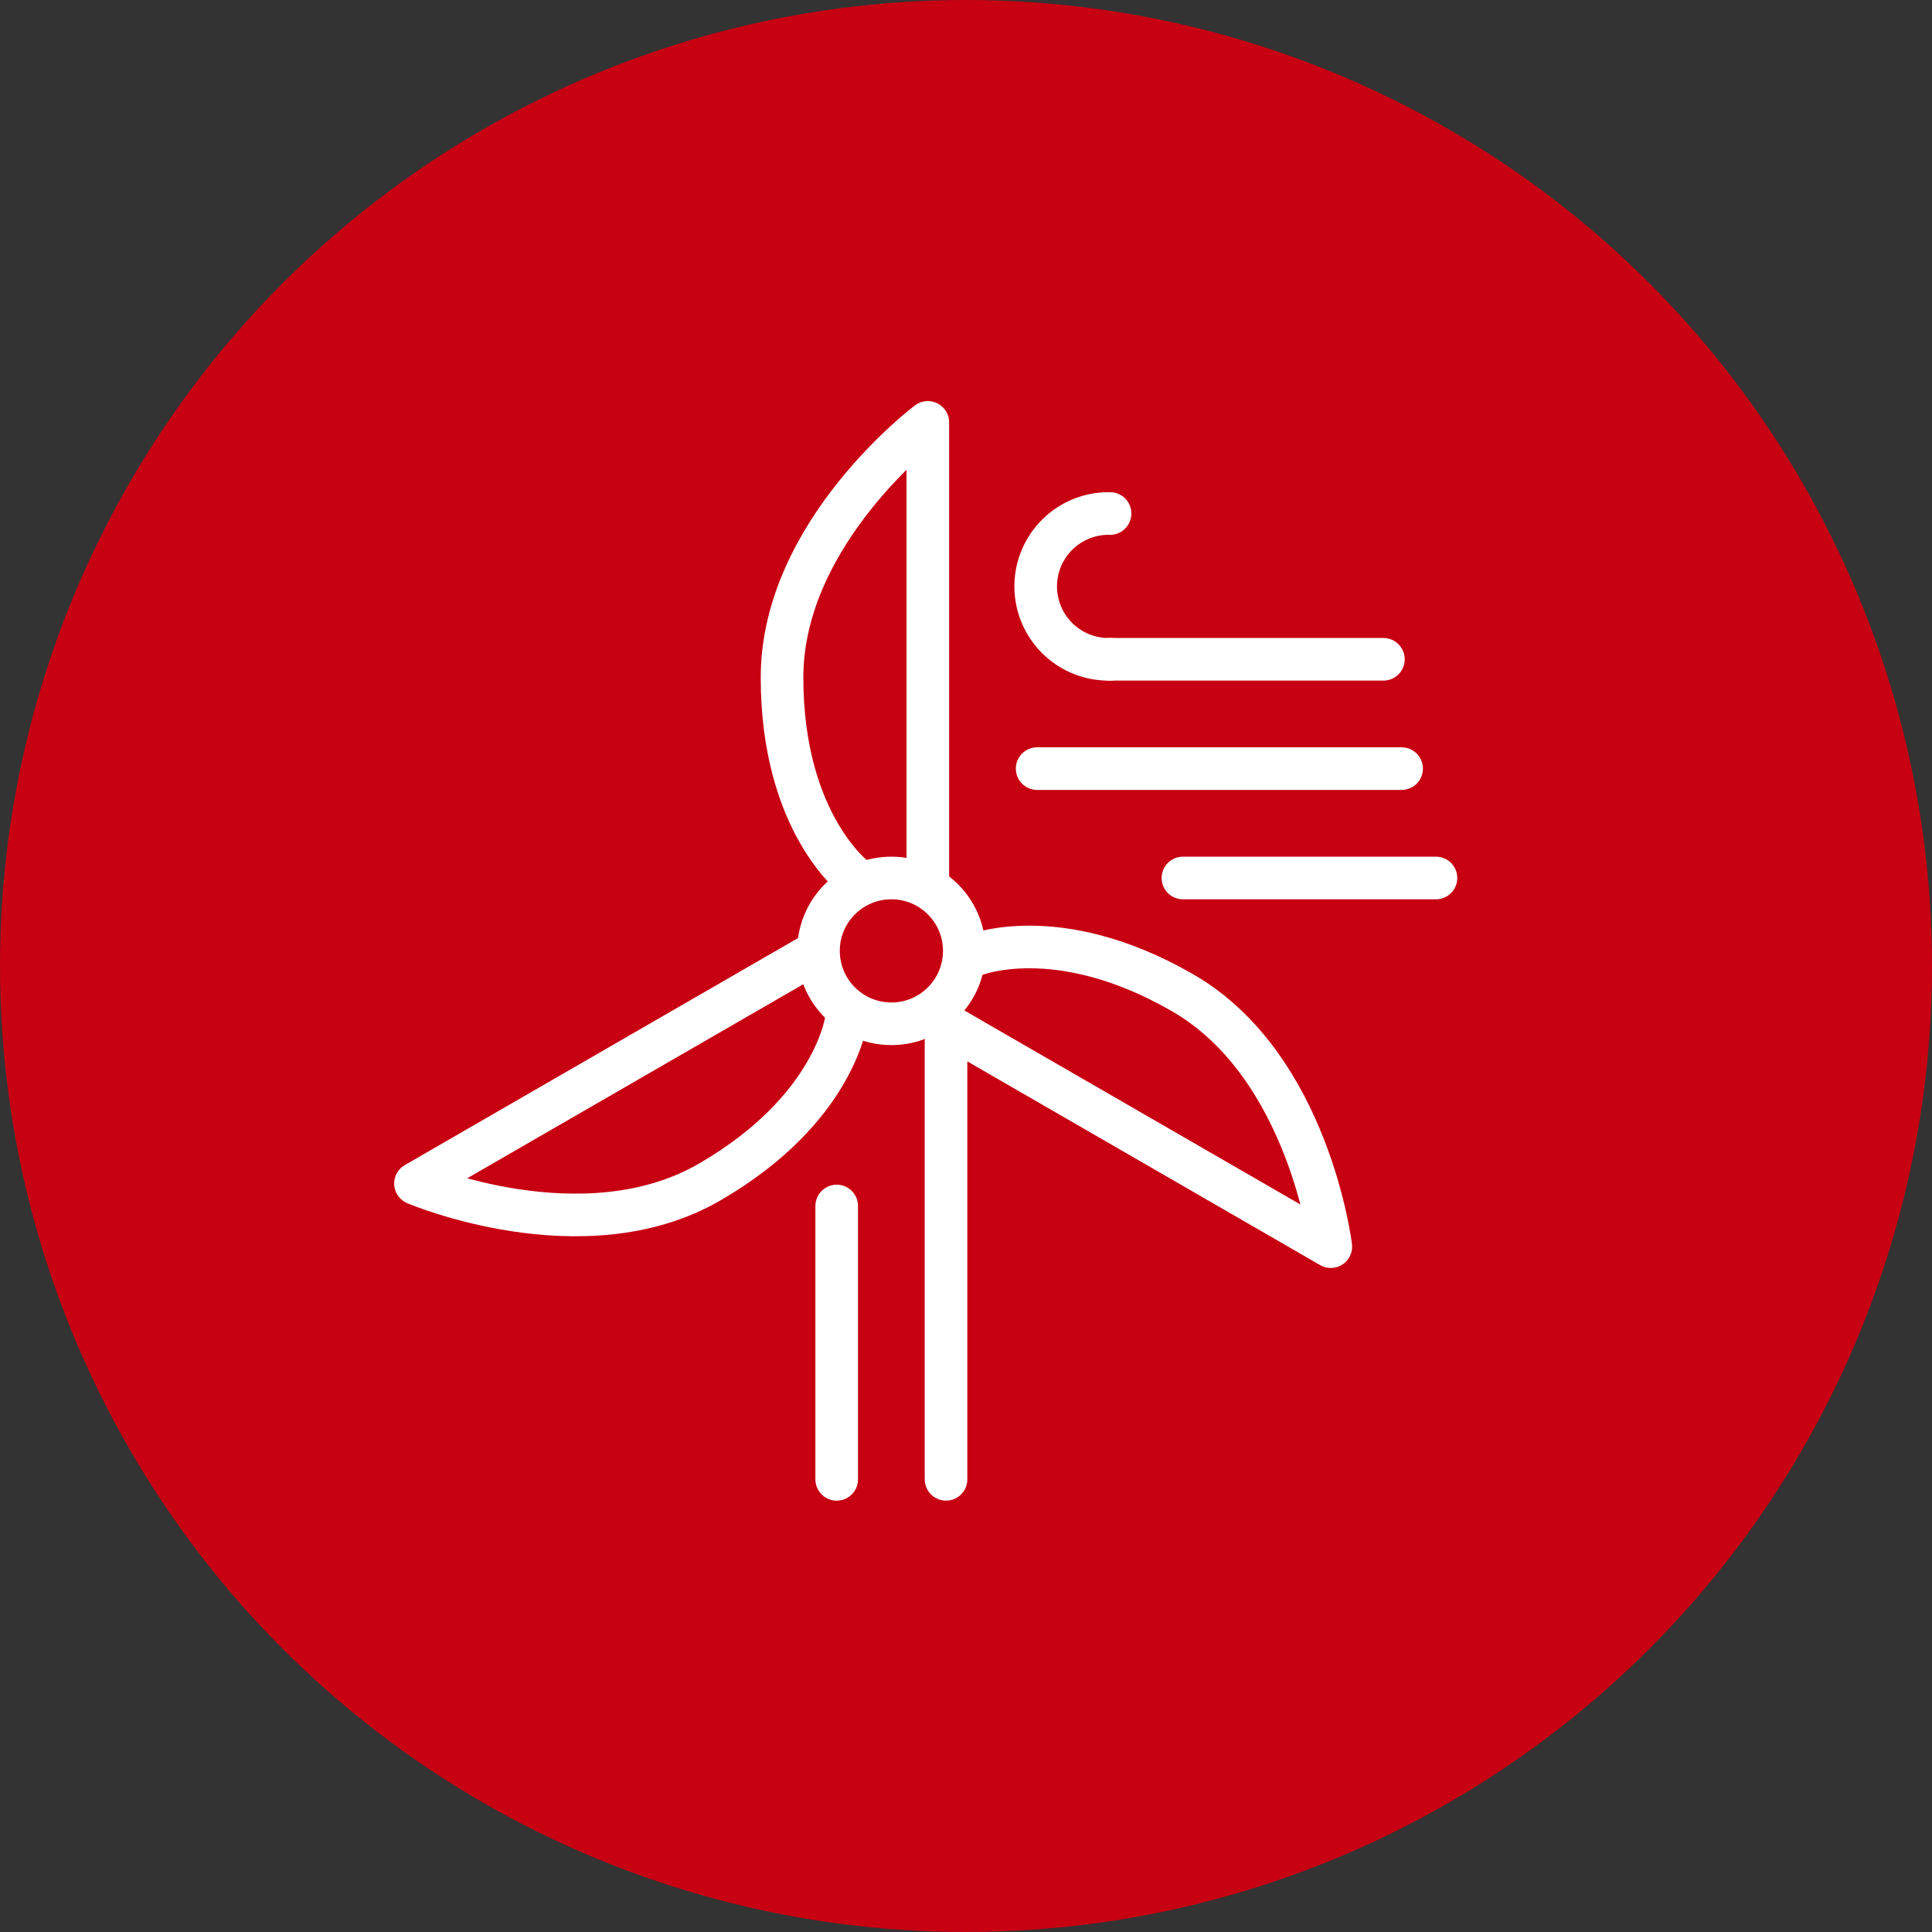
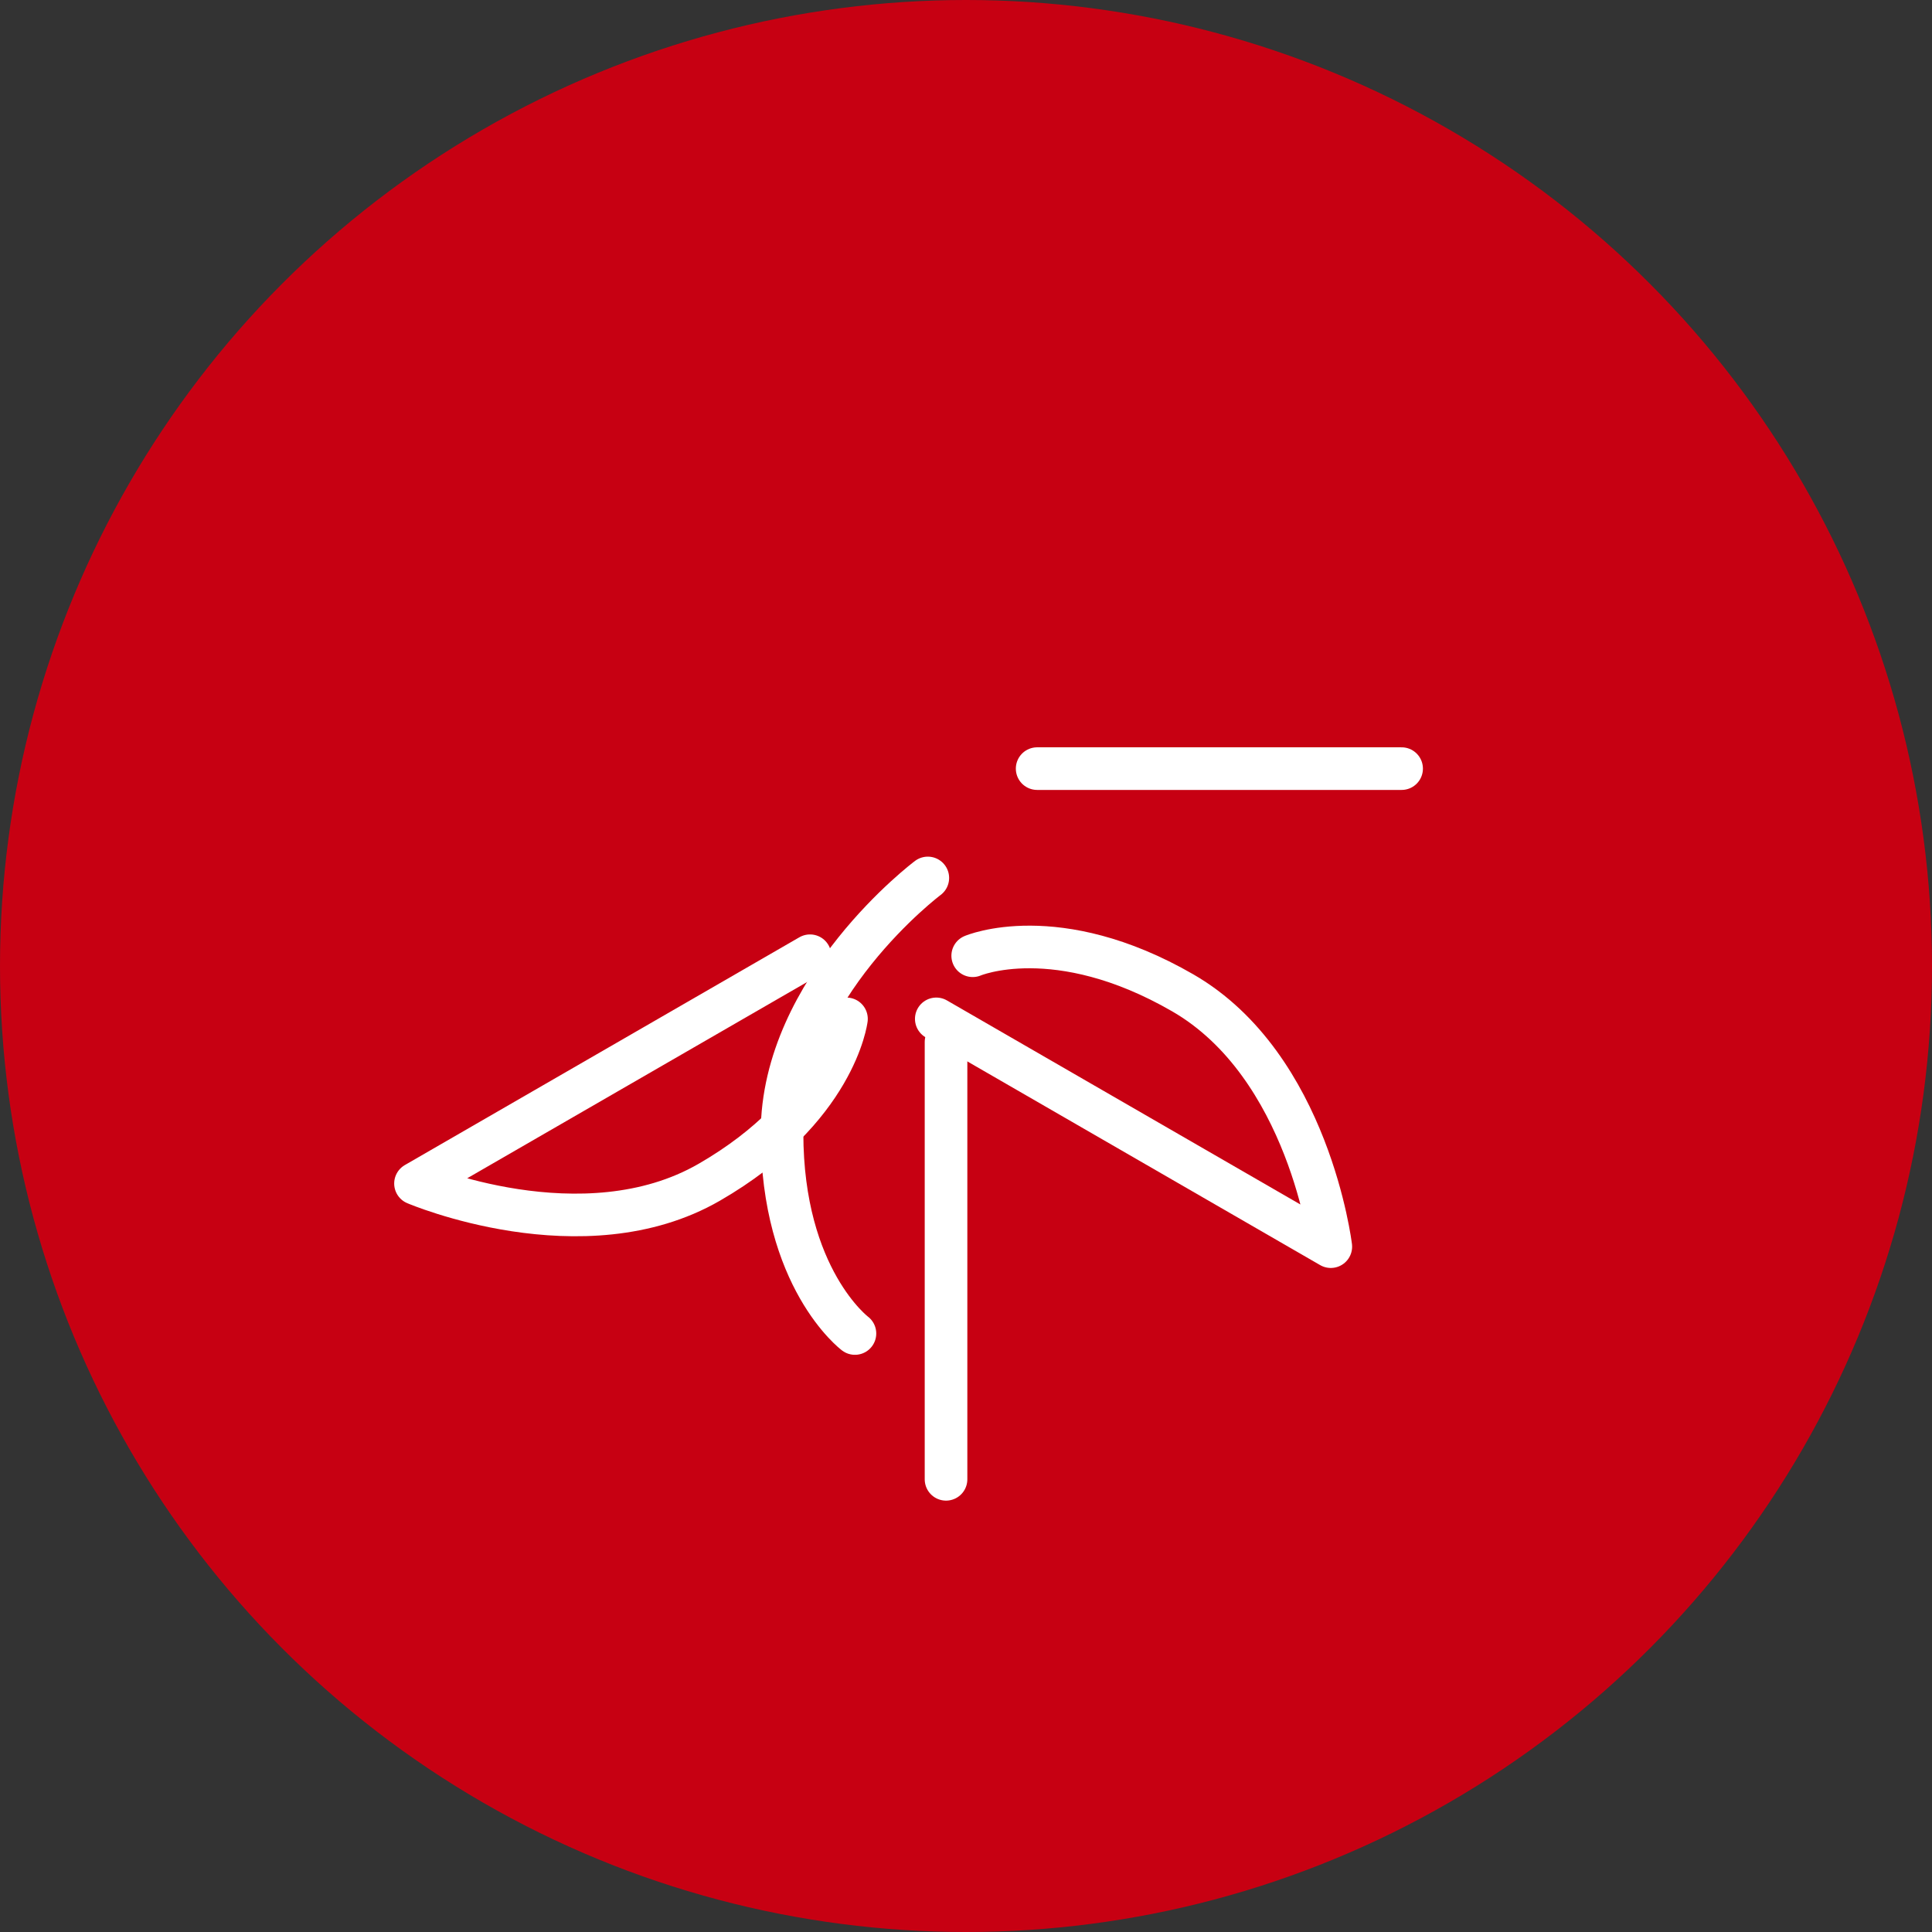
<svg xmlns="http://www.w3.org/2000/svg" width="68" height="68" viewBox="0 0 68 68">
  <rect x="0" y="0" width="68" height="68" fill="#333333" stroke="none" />
  <g id="Grupo_15147" data-name="Grupo 15147" transform="translate(-509 1067)">
    <circle id="Elipse_307" data-name="Elipse 307" cx="34" cy="34" r="34" transform="translate(509 -1067)" fill="#c70012" />
-     <circle id="Elipse_308" data-name="Elipse 308" cx="2.566" cy="2.566" r="2.566" transform="translate(537.808 -1036.098)" fill="none" stroke="#fff" stroke-linecap="round" stroke-linejoin="round" stroke-width="1.5" />
-     <path id="Trazado_24814" data-name="Trazado 24814" d="M89.59,20.034V4s-5.131,3.848-5.131,8.979,2.566,7.055,2.566,7.055" transform="translate(452.066 -1056.133)" fill="none" stroke="#fff" stroke-linecap="round" stroke-linejoin="round" stroke-width="1.5" />
+     <path id="Trazado_24814" data-name="Trazado 24814" d="M89.59,20.034s-5.131,3.848-5.131,8.979,2.566,7.055,2.566,7.055" transform="translate(452.066 -1056.133)" fill="none" stroke="#fff" stroke-linecap="round" stroke-linejoin="round" stroke-width="1.5" />
    <path id="Trazado_24815" data-name="Trazado 24815" d="M118.315,121.674l13.886,8.017s-.767-6.368-5.211-8.933-7.393-1.306-7.393-1.306" transform="translate(423.639 -1152.813)" fill="none" stroke="#fff" stroke-linecap="round" stroke-linejoin="round" stroke-width="1.5" />
    <path id="Trazado_24816" data-name="Trazado 24816" d="M17.886,121.072,4,129.089s5.9,2.52,10.342-.046,4.827-5.749,4.827-5.749" transform="translate(519.624 -1154.433)" fill="none" stroke="#fff" stroke-linecap="round" stroke-linejoin="round" stroke-width="1.5" />
    <path id="Trazado_24817" data-name="Trazado 24817" d="M96.459,176h0v0Z" transform="translate(441.99 -1200.553)" fill="#fff" stroke="#fff" stroke-width="1.5" />
    <path id="Trazado_24818" data-name="Trazado 24818" d="M96.459,185.621v0Z" transform="translate(441.99 -1200.553)" fill="none" stroke="#fff" stroke-width="1.5" />
-     <line id="Línea_105" data-name="Línea 105" y2="9.621" transform="translate(538.449 -1024.553)" fill="none" stroke="#fff" stroke-linecap="round" stroke-linejoin="round" stroke-width="1.5" />
    <path id="Trazado_24819" data-name="Trazado 24819" d="M120.459,140h0v0Z" transform="translate(421.838 -1170.326)" fill="#fff" stroke="#fff" stroke-width="1.5" />
    <path id="Trazado_24820" data-name="Trazado 24820" d="M120.459,155.393v0Z" transform="translate(421.838 -1170.326)" fill="none" stroke="#fff" stroke-width="1.5" />
    <line id="Línea_106" data-name="Línea 106" y2="15.393" transform="translate(542.297 -1030.326)" fill="none" stroke="#fff" stroke-linecap="round" stroke-linejoin="round" stroke-width="1.5" />
-     <line id="Línea_107" data-name="Línea 107" x1="9.621" transform="translate(548.07 -1043.795)" fill="none" stroke="#fff" stroke-linecap="round" stroke-linejoin="round" stroke-width="1.5" />
-     <path id="Trazado_24821" data-name="Trazado 24821" d="M143.025,29.131a2.566,2.566,0,1,1,0-5.131" transform="translate(405.045 -1072.926)" fill="none" stroke="#fff" stroke-linecap="round" stroke-linejoin="round" stroke-width="1.5" />
    <line id="Línea_108" data-name="Línea 108" x2="12.828" transform="translate(545.504 -1039.947)" fill="none" stroke="#fff" stroke-linecap="round" stroke-linejoin="round" stroke-width="1.5" />
-     <line id="Línea_109" data-name="Línea 109" x1="8.906" transform="translate(550.635 -1036.098)" fill="none" stroke="#fff" stroke-linecap="round" stroke-linejoin="round" stroke-width="1.5" />
  </g>
</svg>